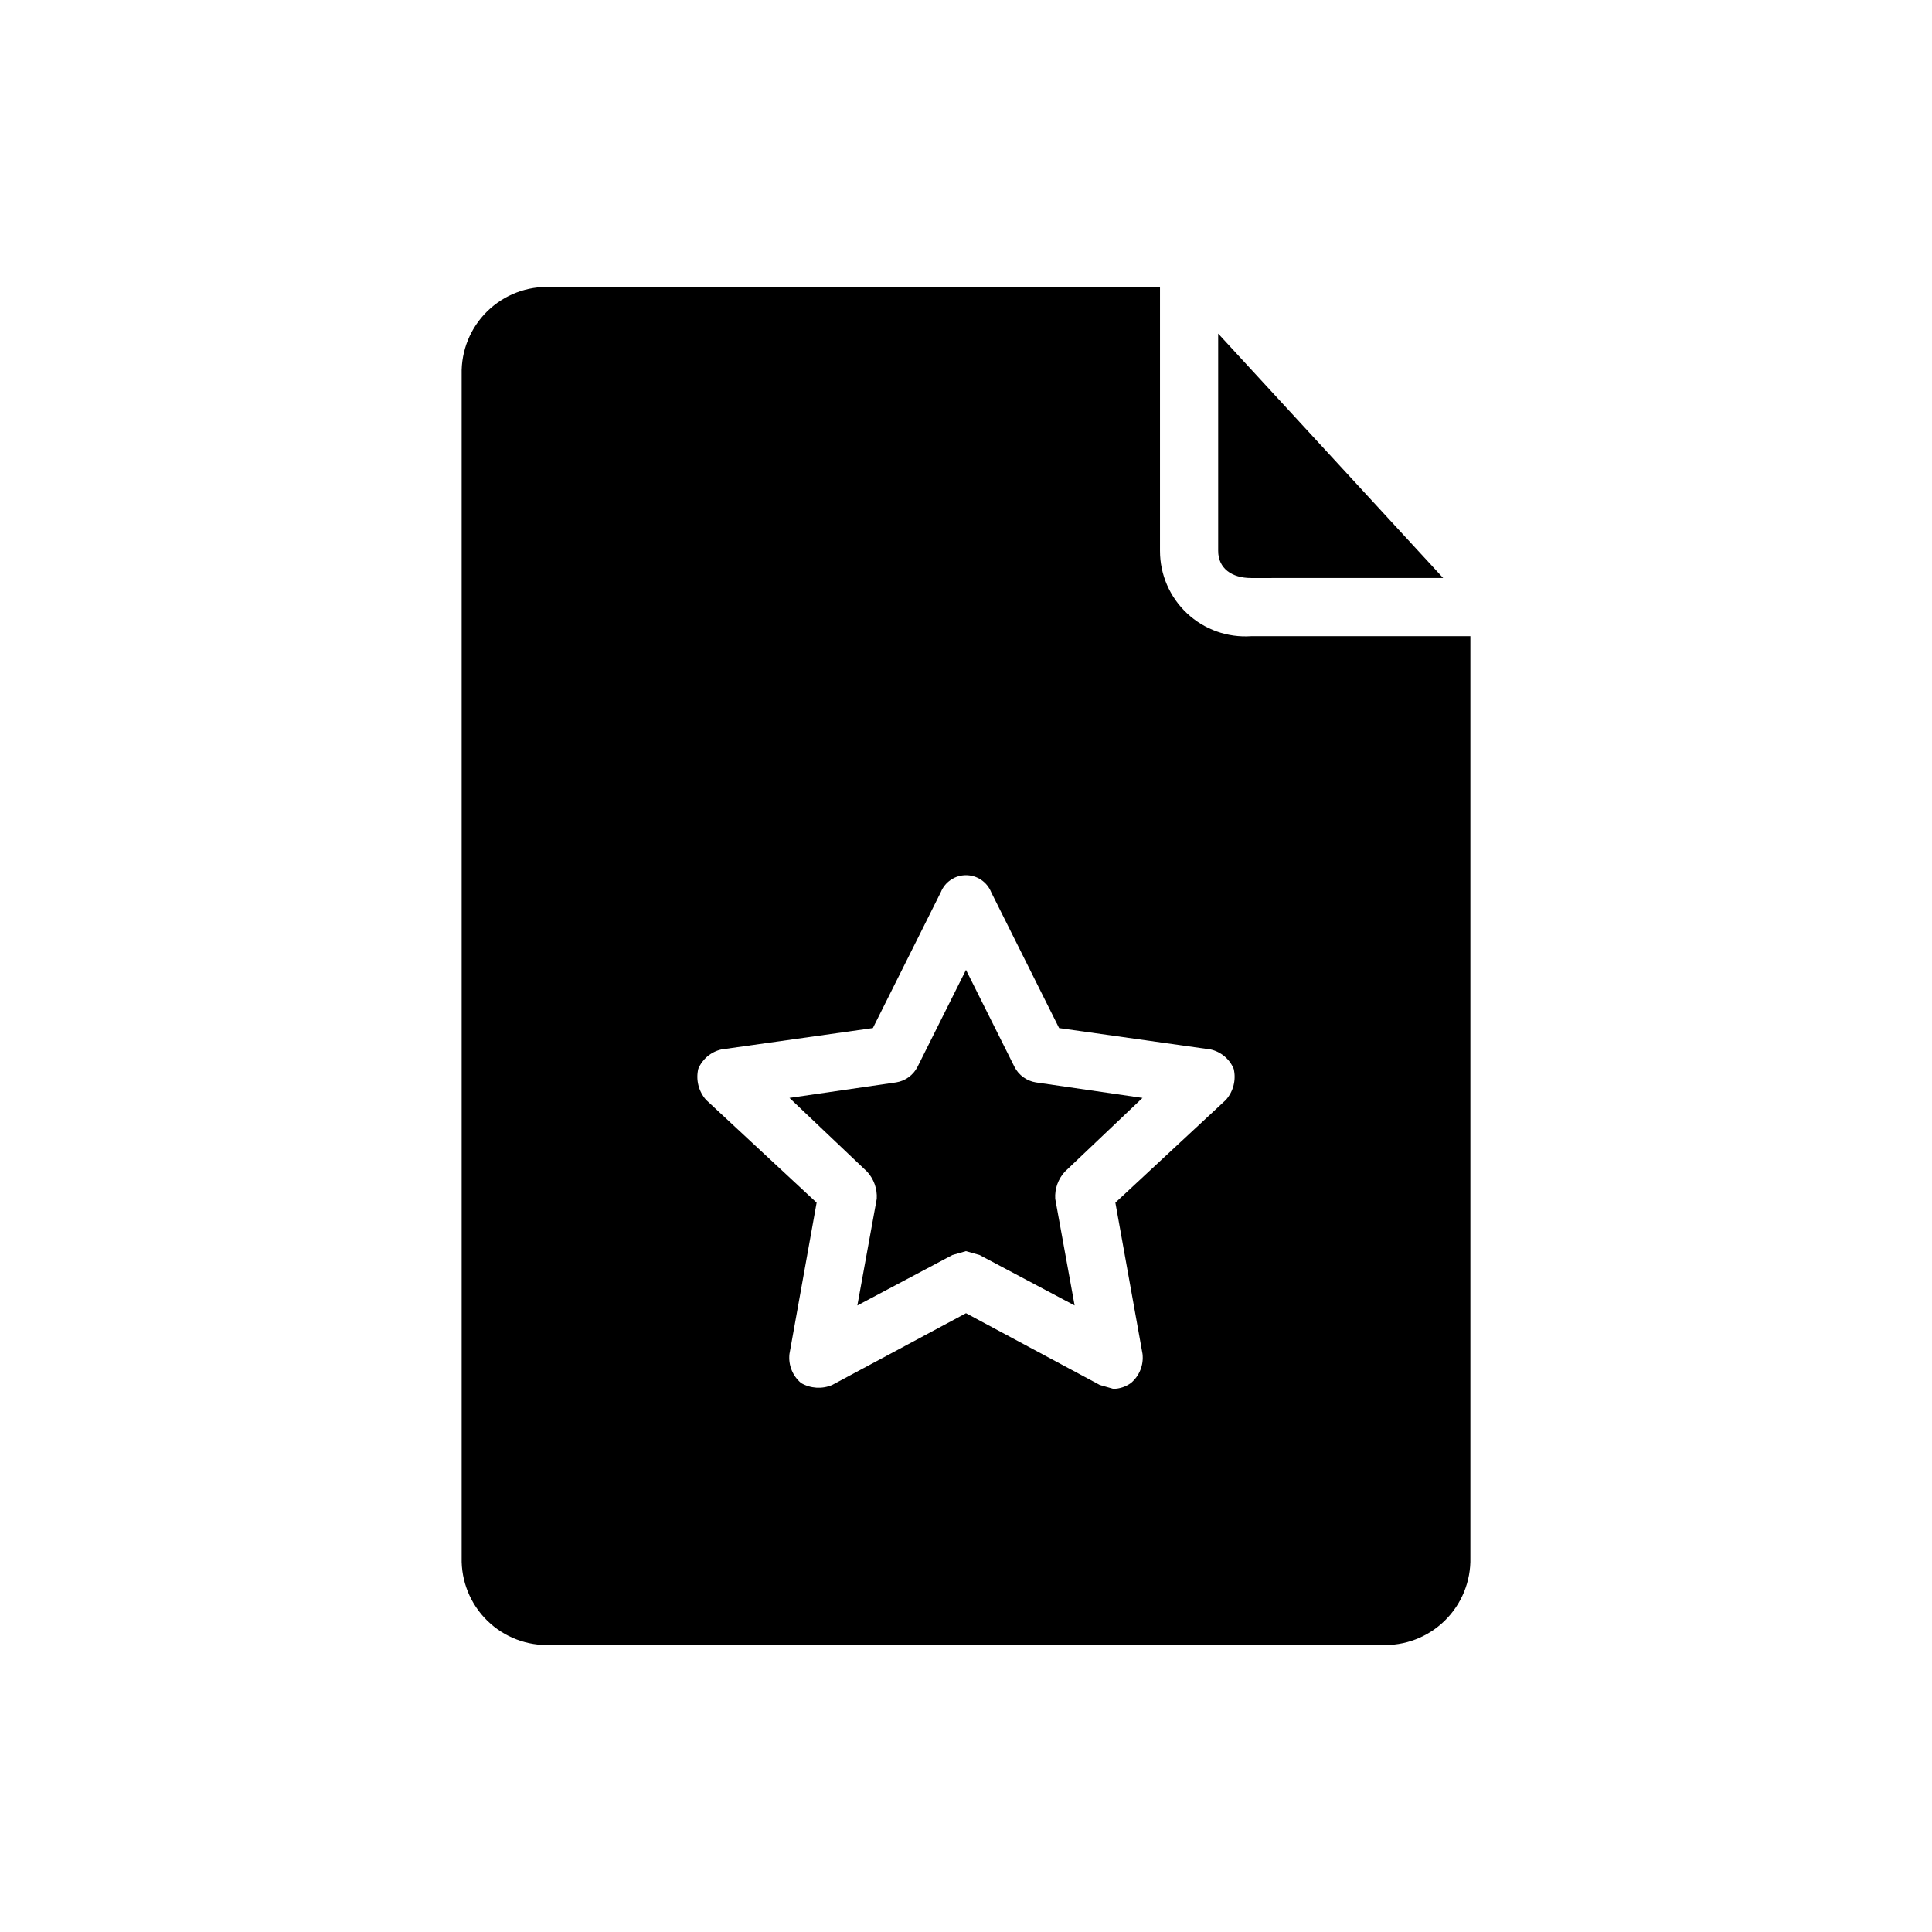
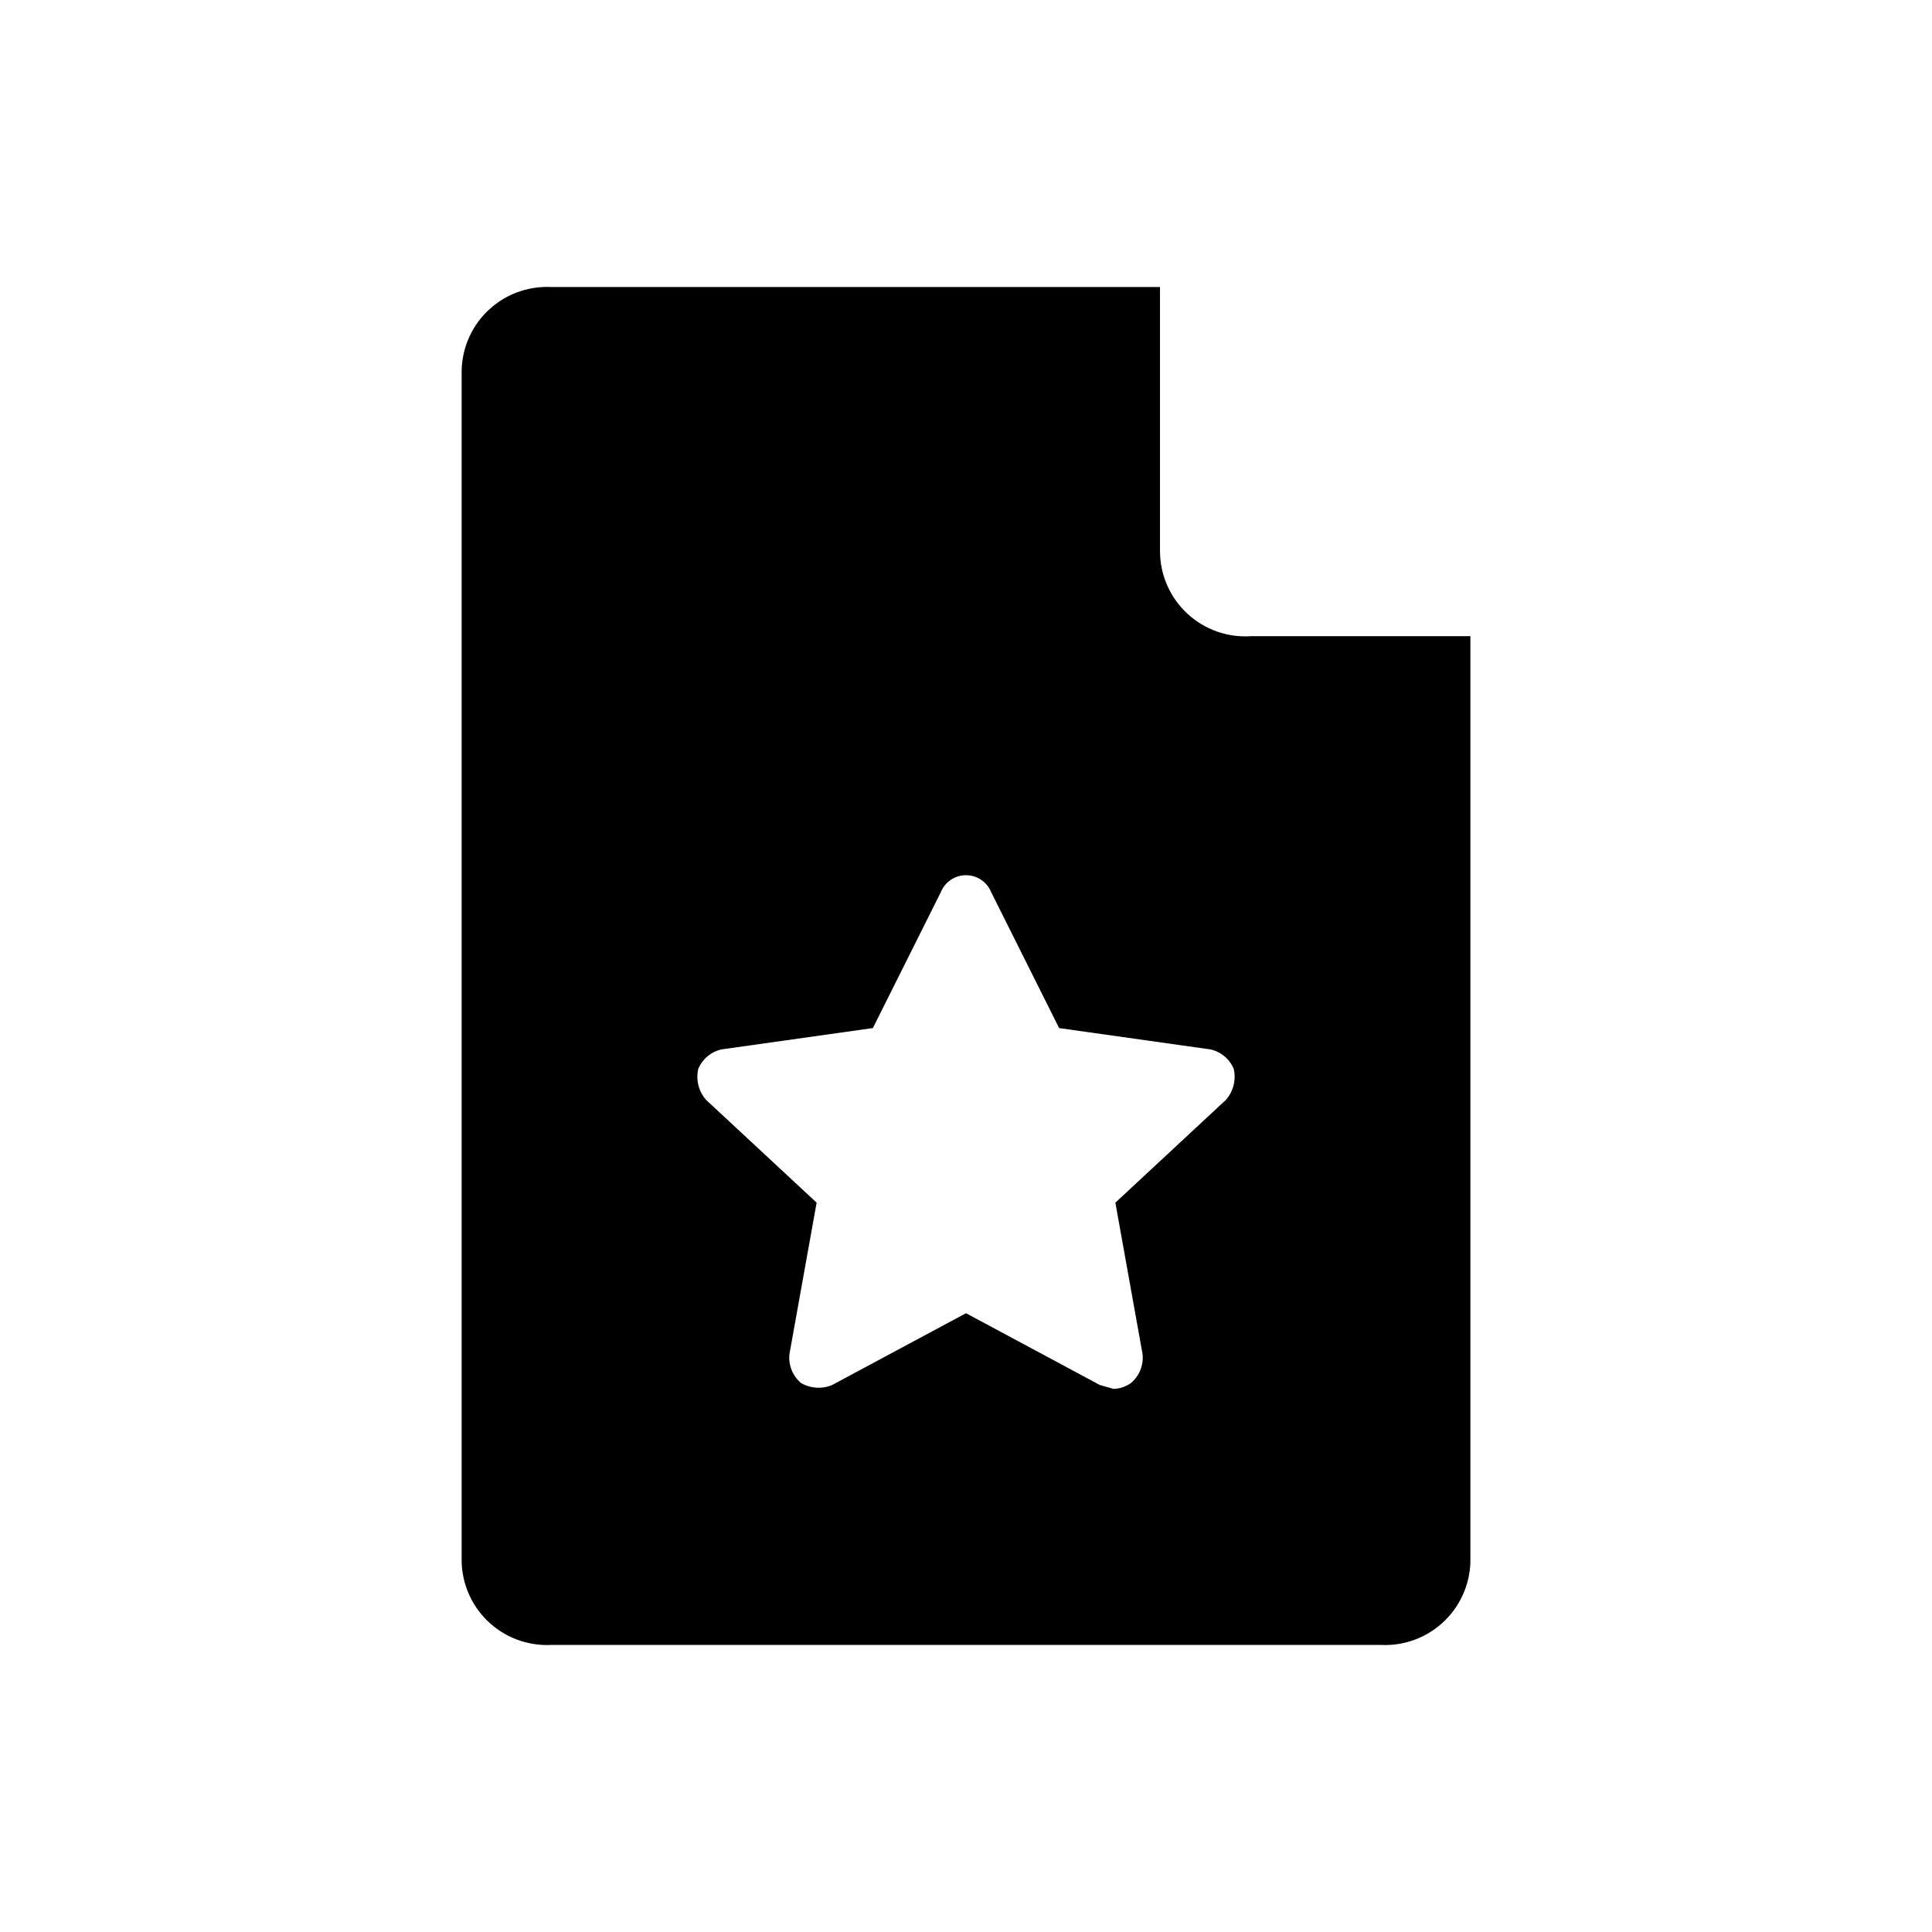
<svg xmlns="http://www.w3.org/2000/svg" fill="#000000" width="800px" height="800px" version="1.1" viewBox="144 144 512 512">
  <g>
-     <path d="m412.85 426.73-12.852-25.703-12.852 25.703h-0.004c-1.117 2.195-3.219 3.727-5.652 4.113l-28.273 4.113 20.562 19.535c1.797 1.949 2.727 4.547 2.57 7.199l-5.141 28.273 25.191-13.367 3.598-1.027 3.598 1.027 25.191 13.367-5.141-28.273c-0.156-2.652 0.77-5.25 2.57-7.199l20.562-19.535-28.277-4.113c-2.434-0.387-4.535-1.918-5.652-4.113z" />
    <path d="m451.41 289.98v-69.918h-161.42c-6.266-0.285-12.371 2.039-16.855 6.426-4.481 4.387-6.941 10.438-6.793 16.707v313.6c-0.148 6.269 2.312 12.32 6.793 16.707 4.484 4.387 10.59 6.715 16.855 6.426h220.03c6.266 0.289 12.367-2.039 16.852-6.426 4.484-4.387 6.945-10.438 6.797-16.707v-244.2h-58.094c-6.262 0.43-12.422-1.762-17-6.055-4.582-4.289-7.176-10.289-7.164-16.562zm17.48 145.49-29.305 27.246 7.199 40.098c0.336 2.926-0.824 5.824-3.086 7.711-1.352 0.973-2.965 1.508-4.625 1.543l-3.598-1.027-35.473-19.023-35.473 19.02v0.004c-2.672 1.125-5.715 0.934-8.227-0.516-2.262-1.887-3.422-4.785-3.086-7.711l7.199-40.098-29.305-27.246c-1.973-2.25-2.742-5.312-2.055-8.227 1.102-2.613 3.398-4.531 6.168-5.141l40.098-5.656 17.992-35.988 0.004 0.004c1.09-2.734 3.738-4.527 6.684-4.527 2.941 0 5.59 1.793 6.684 4.527l17.992 35.988 40.098 5.656v-0.004c2.769 0.609 5.07 2.527 6.168 5.141 0.688 2.914-0.078 5.977-2.055 8.227z" />
-     <path d="m526.46 297.18-59.633-64.773v57.578c0 4.625 3.598 7.199 8.738 7.199z" />
  </g>
</svg>